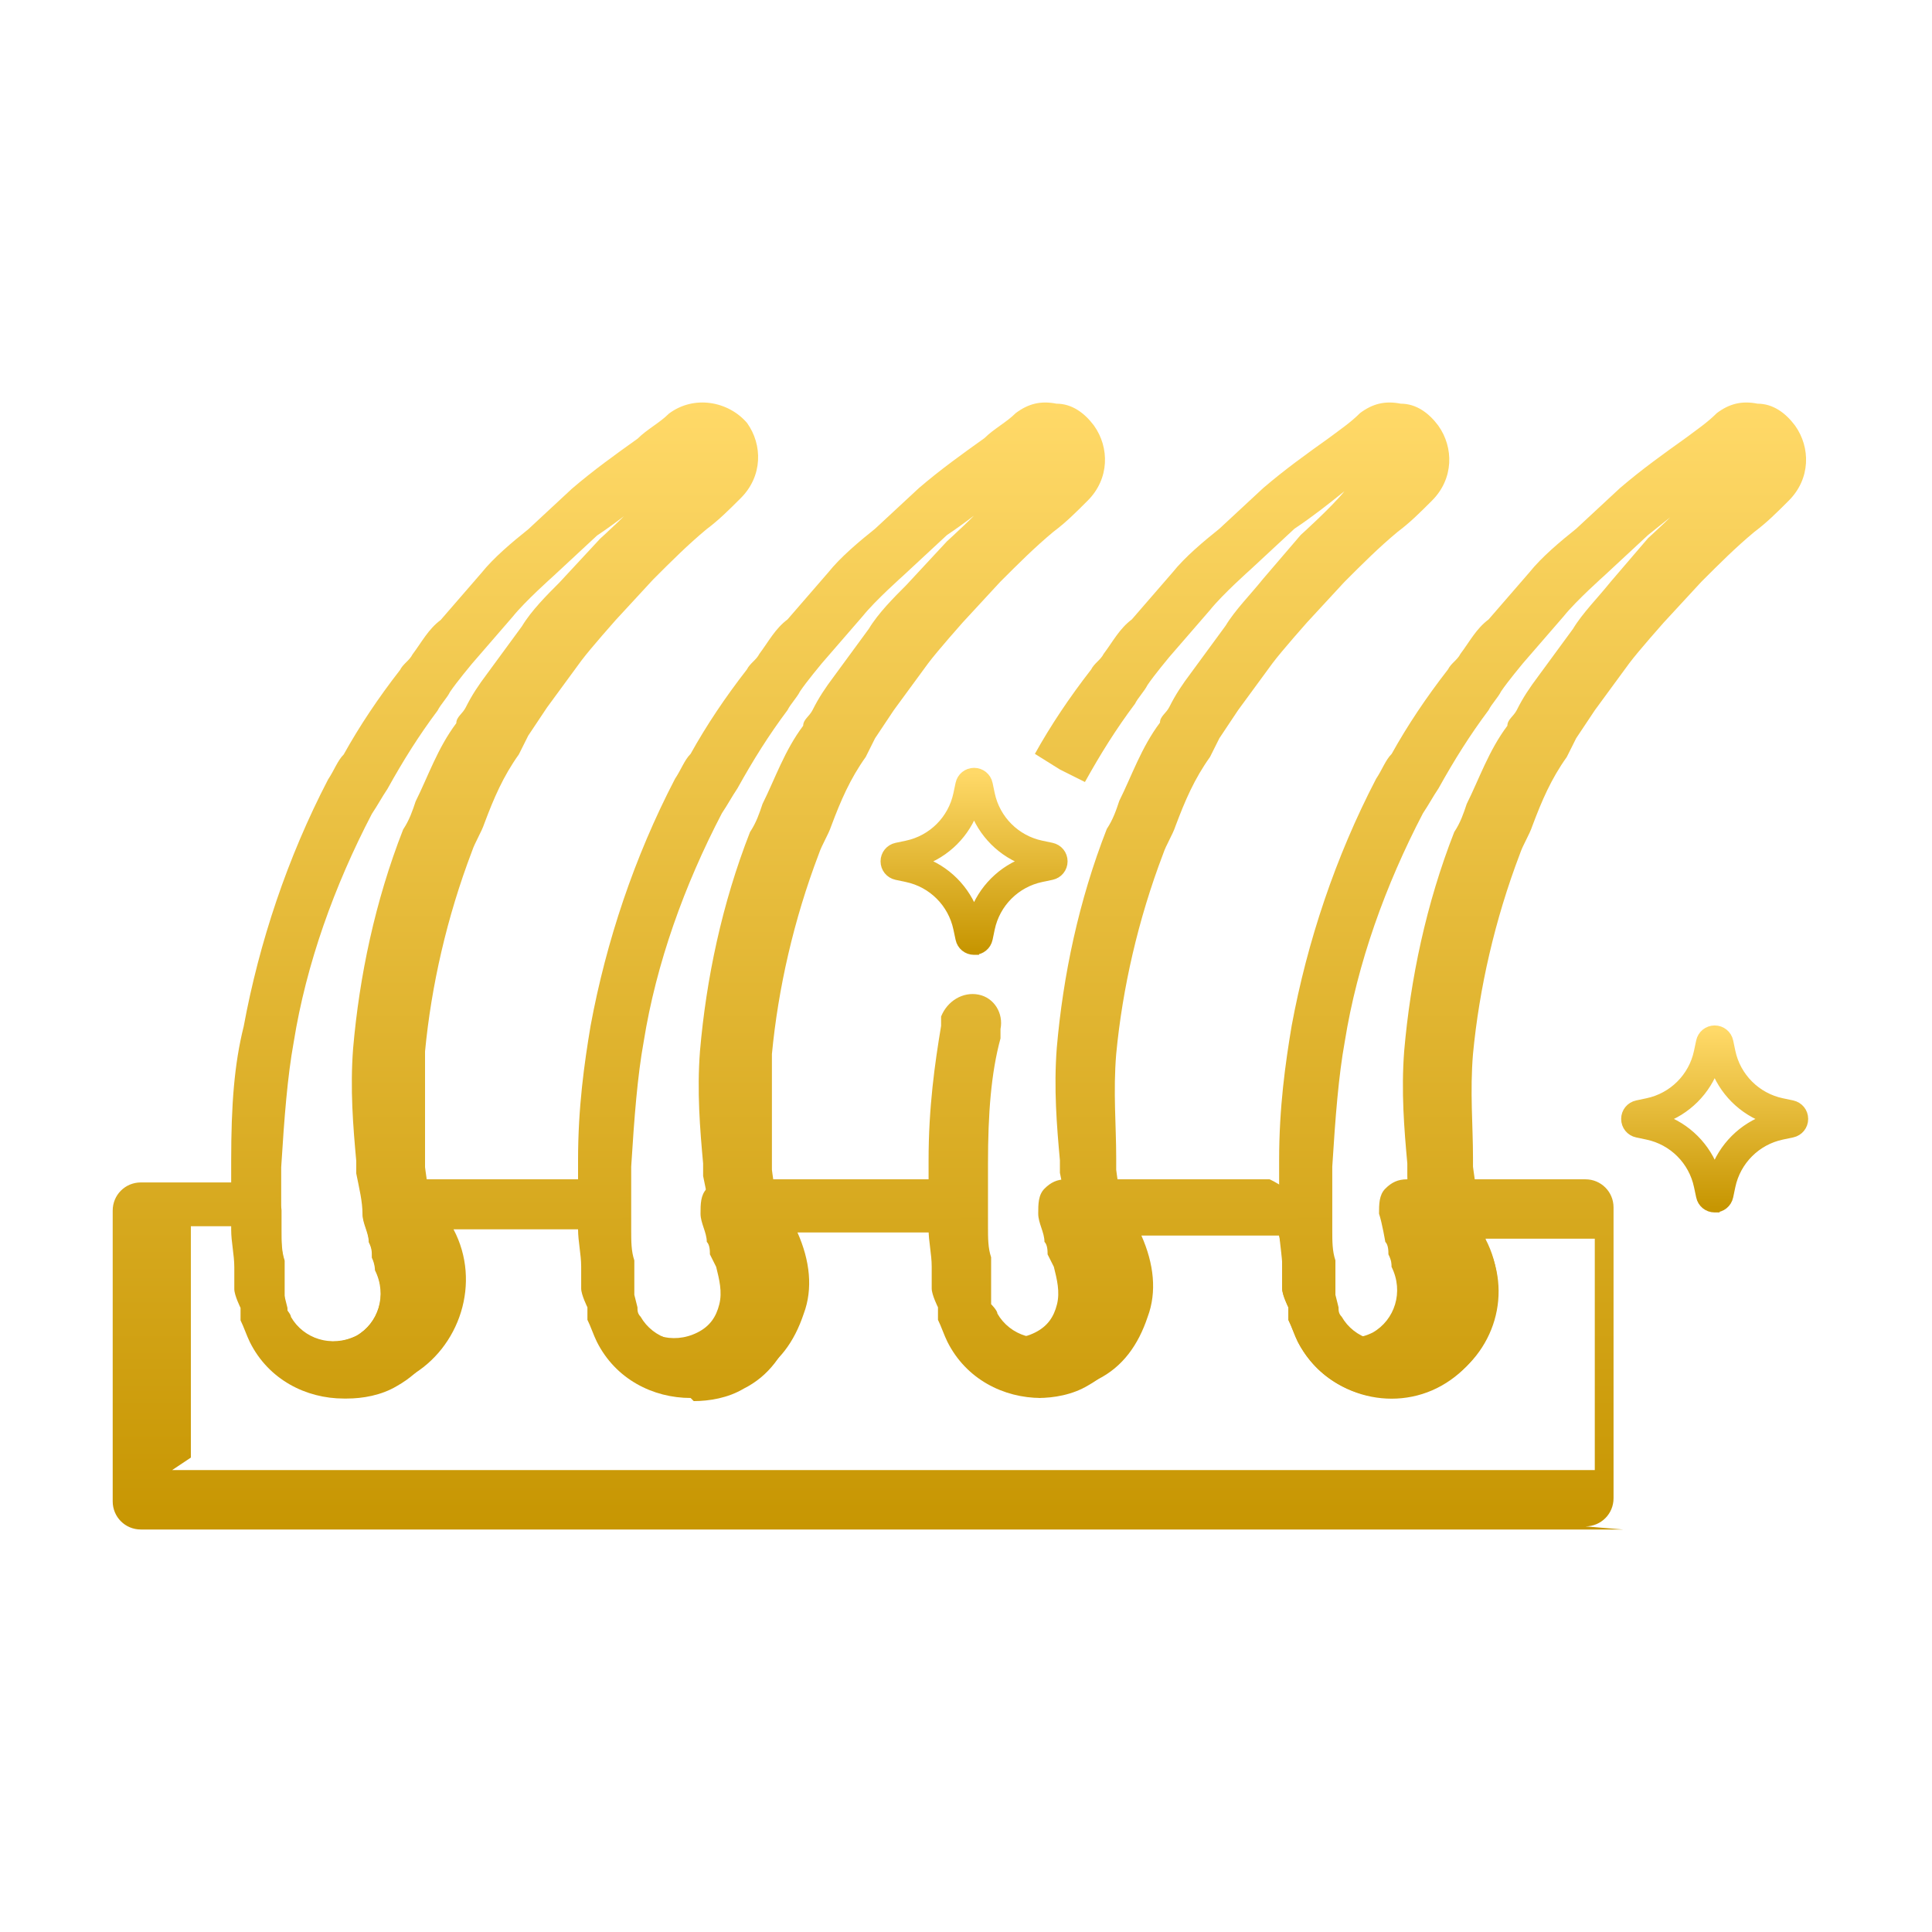
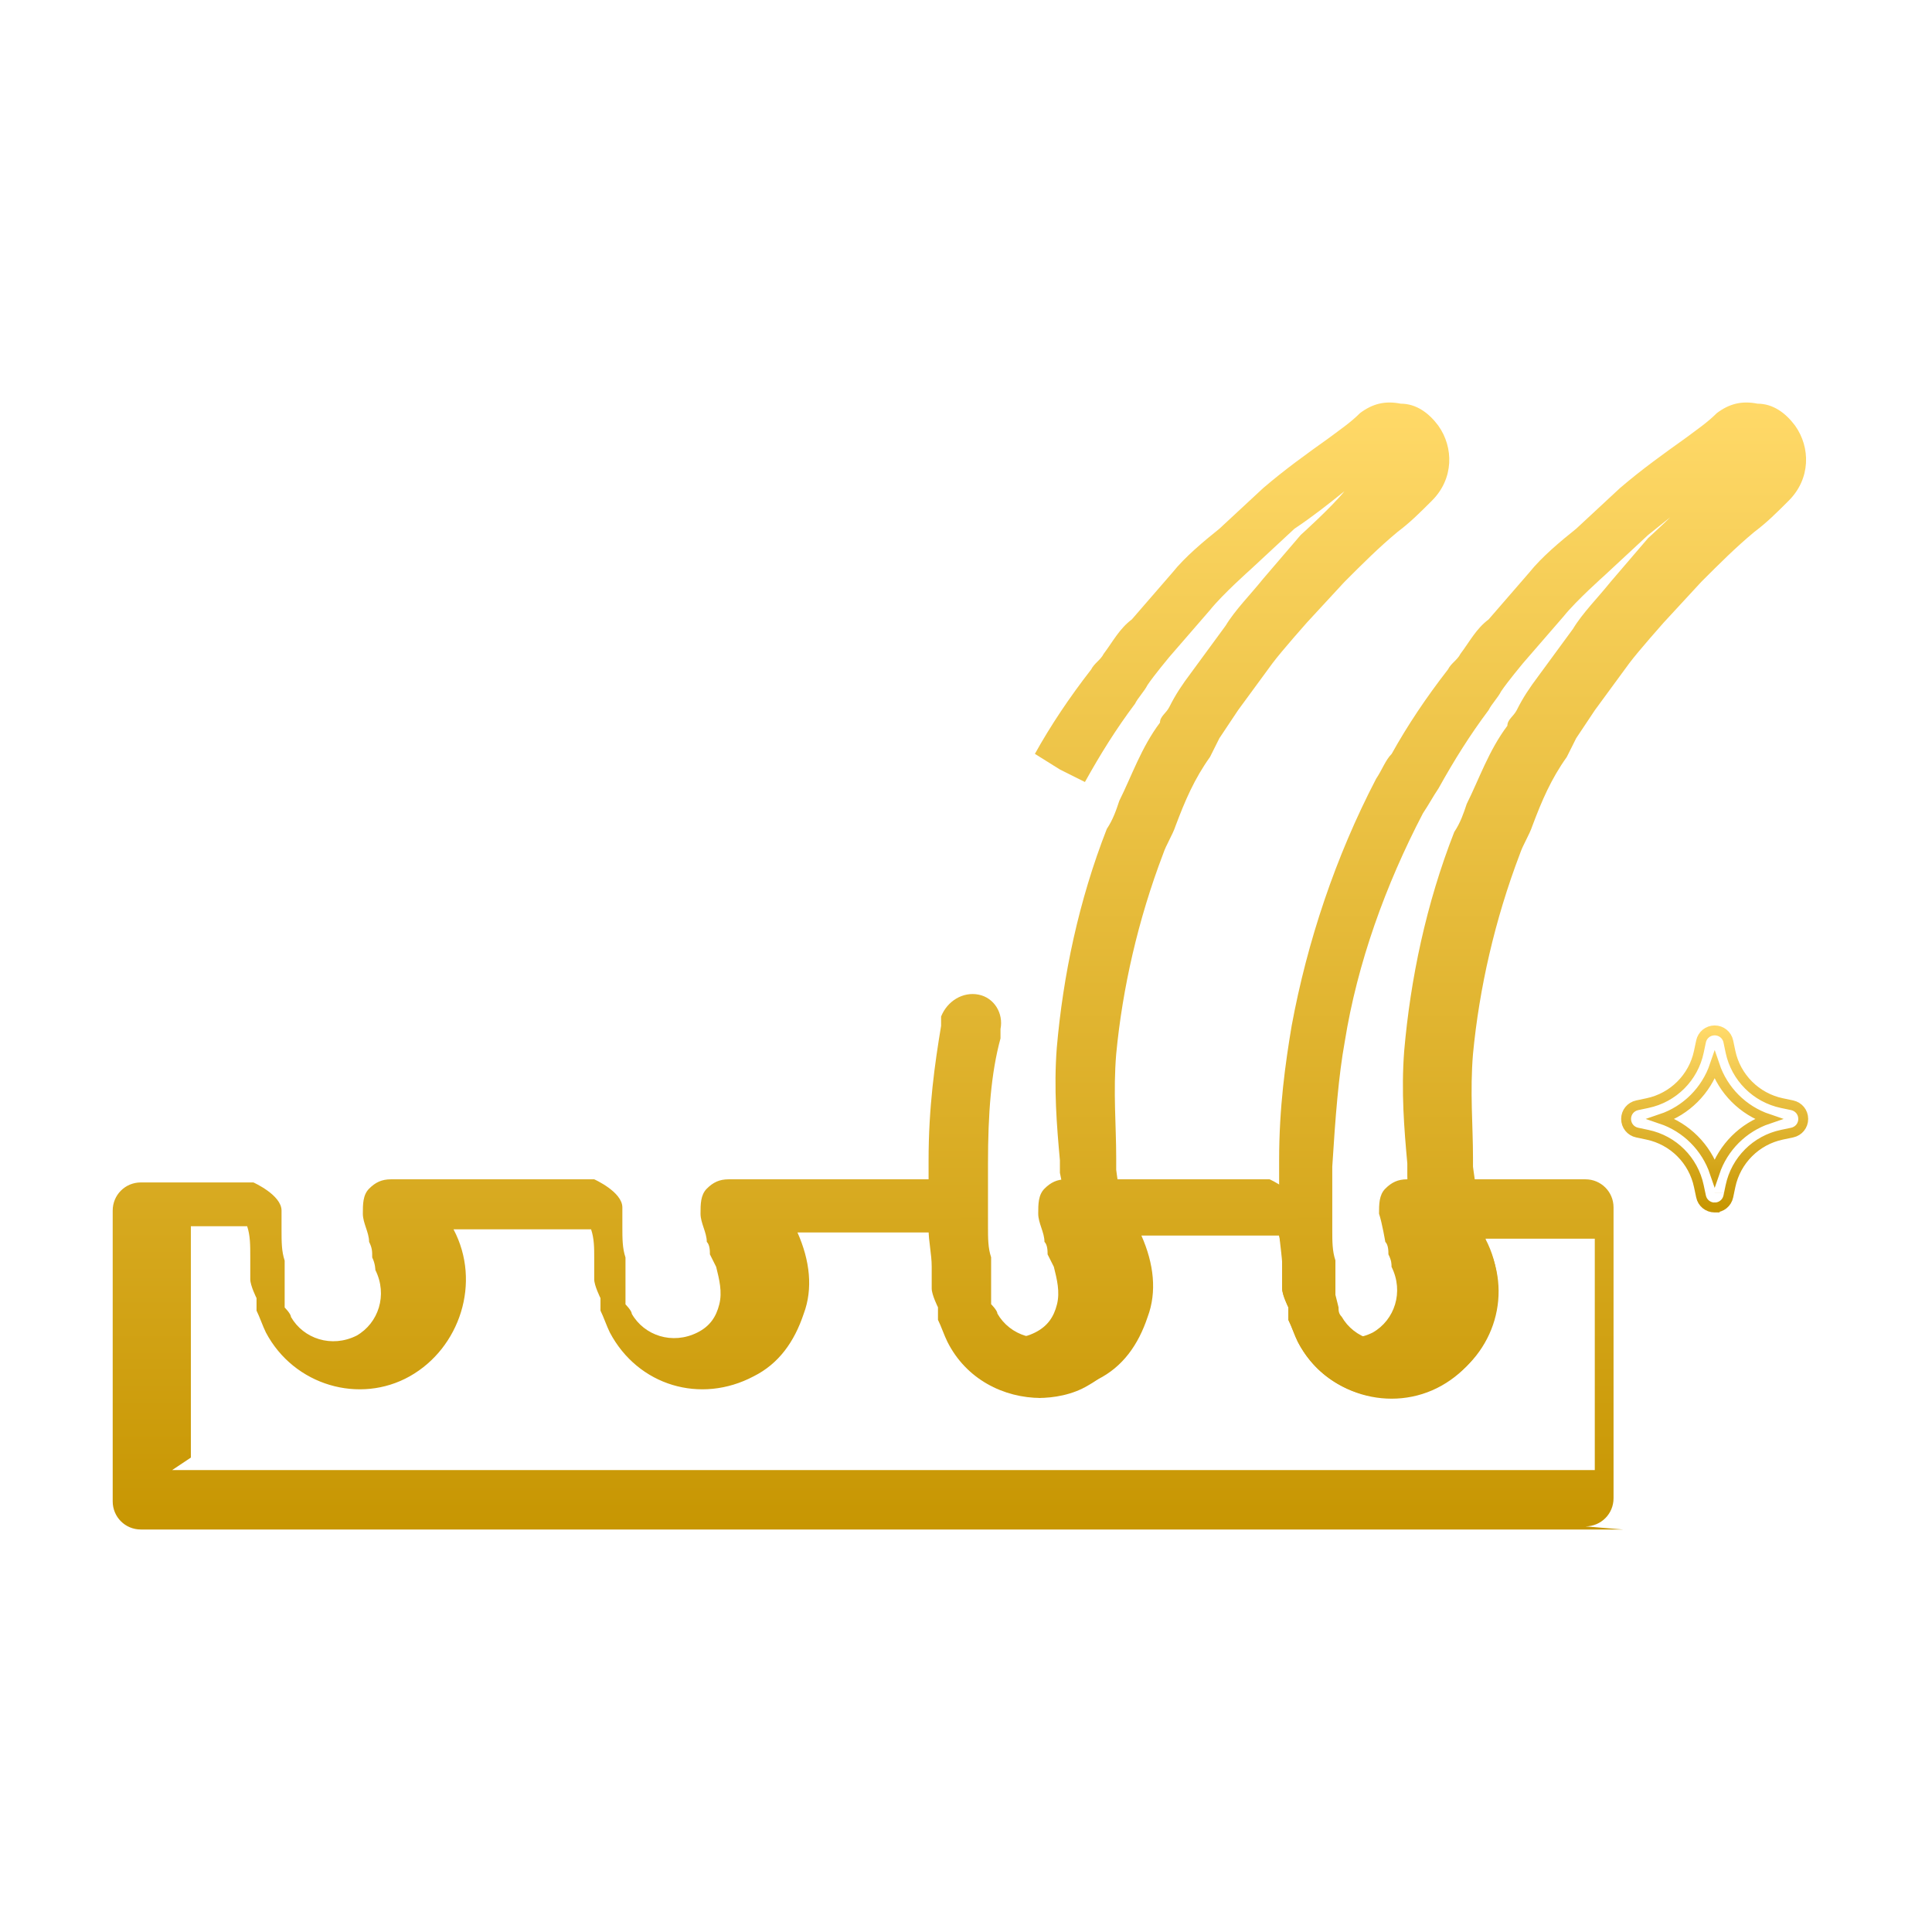
<svg xmlns="http://www.w3.org/2000/svg" width="120" height="120" viewBox="0 0 120 120" fill="none">
-   <path d="M21.35 86.866C19.02 86.866 16.689 85.7 15.524 83.37C15.33 82.981 15.136 82.399 14.941 82.01V81.234C14.941 81.234 14.553 80.457 14.553 80.068C14.553 80.068 14.553 79.097 14.553 78.709C14.553 77.932 14.359 77.155 14.359 76.378C14.359 75.213 14.359 74.048 14.359 72.883V72.106C14.359 68.61 14.553 66.085 15.136 63.755C16.107 58.511 17.854 53.268 20.379 48.412C20.768 47.83 20.962 47.247 21.35 46.859C22.321 45.111 23.486 43.363 24.846 41.615C25.04 41.227 25.429 41.032 25.623 40.644C26.205 39.867 26.594 39.09 27.371 38.508L29.895 35.595C30.672 34.624 31.837 33.653 32.809 32.876L35.527 30.351C36.887 29.186 38.246 28.215 39.606 27.244C40.188 26.661 40.965 26.273 41.548 25.69C43.102 24.525 45.238 24.913 46.403 26.273C47.374 27.632 47.374 29.574 46.015 30.934C45.238 31.71 44.655 32.293 43.878 32.876C42.713 33.847 41.742 34.818 40.577 35.983L38.246 38.508C38.246 38.508 36.693 40.256 36.11 41.032L33.974 43.946C33.974 43.946 33.197 45.111 32.809 45.693C32.614 46.082 32.42 46.47 32.226 46.859C31.255 48.218 30.672 49.578 30.09 51.131C29.895 51.714 29.507 52.297 29.313 52.879C27.759 56.958 26.788 61.23 26.4 65.308C26.4 67.639 26.4 69.775 26.4 71.717V72.494C26.4 72.494 26.594 74.048 26.788 74.825C26.788 75.407 26.982 75.796 27.176 76.378C27.176 76.767 27.176 76.767 27.176 76.961V77.349C28.924 80.457 27.759 84.341 24.652 86.089C23.681 86.671 22.515 86.866 21.544 86.866H21.35ZM40.188 30.934C39.217 31.71 38.246 32.487 37.081 33.264L34.362 35.789C34.362 35.789 32.614 37.343 31.837 38.313L29.313 41.227C29.313 41.227 28.342 42.392 27.953 42.974C27.759 43.363 27.371 43.751 27.176 44.14C26.011 45.693 25.04 47.247 24.069 48.995C23.681 49.578 23.486 49.966 23.098 50.549C20.768 55.015 19.02 59.871 18.243 64.726C17.854 66.862 17.66 69.387 17.466 72.494V73.271C17.466 74.242 17.466 75.407 17.466 76.378C17.466 77.155 17.466 77.738 17.66 78.32C17.66 78.709 17.66 79.097 17.66 79.291C17.66 79.291 17.66 80.068 17.66 80.457L17.854 81.234C17.854 81.428 17.854 81.622 18.049 81.816C18.826 83.176 20.573 83.758 22.127 82.981C23.486 82.205 24.069 80.457 23.292 78.903C23.292 78.903 23.292 78.515 23.098 78.126C23.098 77.738 23.098 77.544 22.904 77.155C22.904 76.573 22.515 75.99 22.515 75.407C22.515 74.63 22.321 73.854 22.127 72.883V72.106C21.933 69.969 21.739 67.639 21.933 65.114C22.321 60.648 23.292 55.986 25.04 51.52C25.429 50.937 25.623 50.354 25.817 49.772C26.594 48.218 27.176 46.47 28.342 44.917C28.342 44.528 28.73 44.334 28.924 43.946C29.313 43.169 29.701 42.586 30.284 41.809L32.42 38.896C33.003 37.925 33.974 36.954 34.751 36.177L37.275 33.458C37.275 33.458 39.217 31.71 39.994 30.739L40.188 30.934Z" fill="url(#paint0_linear_4857_830)" />
-   <path d="M42.895 86.831C40.565 86.831 38.234 85.666 37.069 83.335C36.875 82.947 36.681 82.364 36.486 81.976V81.199C36.486 81.199 36.098 80.422 36.098 80.034C36.098 80.034 36.098 79.063 36.098 78.674C36.098 77.897 35.904 77.121 35.904 76.344C35.904 75.179 35.904 74.013 35.904 72.848V72.071C35.904 68.77 36.292 66.051 36.681 63.72C37.652 58.477 39.399 53.233 41.924 48.378C42.313 47.795 42.507 47.213 42.895 46.824C43.866 45.076 45.032 43.328 46.391 41.581C46.585 41.192 46.974 40.998 47.168 40.609C47.75 39.833 48.139 39.056 48.916 38.473L51.44 35.56C52.217 34.589 53.382 33.618 54.353 32.841L57.072 30.317C58.432 29.151 59.791 28.18 61.151 27.209C61.733 26.627 62.51 26.238 63.093 25.655C63.87 25.073 64.647 24.879 65.618 25.073C66.589 25.073 67.365 25.655 67.948 26.432C68.919 27.792 68.919 29.734 67.56 31.093C66.783 31.87 66.2 32.453 65.423 33.035C64.258 34.006 63.287 34.977 62.122 36.143L59.791 38.667C59.791 38.667 58.238 40.415 57.655 41.192L55.519 44.105C55.519 44.105 54.742 45.27 54.353 45.853C54.159 46.242 53.965 46.63 53.771 47.018C52.8 48.378 52.217 49.737 51.635 51.291C51.44 51.874 51.052 52.456 50.858 53.039C49.304 57.117 48.333 61.39 47.945 65.468C47.945 67.799 47.945 69.935 47.945 71.877V72.654C47.945 72.654 48.139 74.208 48.333 74.984C48.333 75.567 48.527 75.955 48.721 76.538C48.721 76.927 48.721 76.927 48.721 77.121V77.509C49.693 78.869 49.887 80.616 49.304 82.364C48.721 84.112 47.75 85.472 46.197 86.249C45.226 86.831 44.06 87.025 43.089 87.025L42.895 86.831ZM61.928 30.899C60.957 31.676 59.986 32.453 58.82 33.23L56.101 35.754C56.101 35.754 54.353 37.308 53.577 38.279L51.052 41.192C51.052 41.192 50.081 42.357 49.693 42.94C49.498 43.328 49.11 43.717 48.916 44.105C47.75 45.659 46.779 47.213 45.808 48.961C45.42 49.543 45.226 49.931 44.837 50.514C42.507 54.981 40.759 59.836 39.982 64.691C39.594 66.828 39.399 69.352 39.205 72.46V73.237C39.205 74.208 39.205 75.373 39.205 76.344C39.205 77.121 39.205 77.703 39.399 78.286C39.399 78.674 39.399 78.869 39.399 79.257C39.399 79.257 39.399 80.034 39.399 80.422L39.594 81.199C39.594 81.393 39.594 81.588 39.788 81.782C40.565 83.141 42.313 83.724 43.866 82.947C44.643 82.558 45.032 81.976 45.226 81.199C45.42 80.422 45.226 79.645 45.032 78.869C45.032 78.869 44.837 78.48 44.643 78.092C44.643 77.897 44.643 77.509 44.449 77.315C44.449 76.732 44.06 76.15 44.06 75.567C44.06 74.79 43.866 74.013 43.672 73.042V72.266C43.478 70.129 43.284 67.799 43.478 65.274C43.866 60.807 44.837 56.146 46.585 51.679C46.974 51.097 47.168 50.514 47.362 49.931C48.139 48.378 48.721 46.63 49.887 45.076C49.887 44.688 50.275 44.494 50.469 44.105C50.858 43.328 51.246 42.746 51.829 41.969L53.965 39.056C54.548 38.085 55.519 37.114 56.296 36.337L58.82 33.618C58.82 33.618 60.762 31.87 61.539 30.899H61.928Z" fill="url(#paint1_linear_4857_830)" />
  <path d="M64.668 86.831C62.337 86.831 60.007 85.666 58.842 83.335C58.647 82.947 58.453 82.364 58.259 81.976V81.199C58.259 81.199 57.87 80.422 57.87 80.034C57.87 80.034 57.87 79.063 57.87 78.674C57.87 77.897 57.676 77.121 57.676 76.344C57.676 75.179 57.676 74.013 57.676 72.848V72.071C57.676 68.77 58.065 66.051 58.453 63.72V63.138C58.842 62.167 59.813 61.584 60.784 61.778C61.755 61.972 62.337 62.944 62.143 63.914V64.497C61.56 66.633 61.366 69.158 61.366 72.266V73.042C61.366 74.013 61.366 75.179 61.366 76.15C61.366 76.927 61.366 77.509 61.56 78.092C61.56 78.48 61.56 78.674 61.56 79.063C61.56 79.063 61.56 79.84 61.56 80.228V81.005C61.56 81.005 61.949 81.393 61.949 81.588C62.726 82.947 64.474 83.53 66.027 82.753C67.387 81.976 67.969 80.228 67.192 78.674C67.192 78.674 66.998 78.286 66.804 77.897C66.804 77.703 66.804 77.315 66.61 77.121C66.61 76.538 66.221 75.955 66.221 75.373C66.221 74.596 66.027 73.819 65.833 72.848V72.071C65.639 69.935 65.445 67.605 65.639 65.08C66.027 60.613 66.998 55.952 68.746 51.485C69.135 50.903 69.329 50.32 69.523 49.737C70.3 48.184 70.882 46.436 72.048 44.882C72.048 44.494 72.436 44.3 72.63 43.911C73.019 43.134 73.407 42.552 73.99 41.775L76.126 38.862C76.709 37.891 77.68 36.919 78.457 35.949L80.787 33.23C80.787 33.23 82.729 31.482 83.506 30.511C82.535 31.288 81.564 32.064 80.399 32.841L77.68 35.366C77.68 35.366 75.932 36.919 75.155 37.891L72.63 40.804C72.63 40.804 71.659 41.969 71.271 42.552C71.077 42.94 70.688 43.328 70.494 43.717C69.329 45.27 68.358 46.824 67.387 48.572L65.833 47.795L64.279 46.824C65.25 45.076 66.416 43.328 67.775 41.581C67.969 41.192 68.358 40.998 68.552 40.609C69.135 39.833 69.523 39.056 70.3 38.473L72.825 35.56C73.601 34.589 74.767 33.618 75.738 32.841L78.457 30.317C79.816 29.151 81.175 28.18 82.535 27.209C83.312 26.627 83.894 26.238 84.477 25.655C85.254 25.073 86.031 24.879 87.002 25.073C87.973 25.073 88.75 25.655 89.332 26.432C90.303 27.792 90.303 29.734 88.944 31.093C88.167 31.87 87.584 32.453 86.808 33.035C85.642 34.006 84.671 34.977 83.506 36.143L81.175 38.667C81.175 38.667 79.622 40.415 79.039 41.192L76.903 44.105C76.903 44.105 76.126 45.27 75.738 45.853C75.543 46.242 75.349 46.63 75.155 47.018C74.184 48.378 73.601 49.737 73.019 51.291C72.825 51.874 72.436 52.456 72.242 53.039C70.688 57.117 69.717 61.39 69.329 65.468C69.135 67.799 69.329 69.935 69.329 71.877V72.654C69.329 72.654 69.523 74.208 69.717 74.984C69.717 75.567 69.911 75.955 70.106 76.344C70.106 76.732 70.106 76.732 70.106 76.927V77.315C71.853 80.422 70.688 84.306 67.581 86.054C66.61 86.637 65.445 86.831 64.474 86.831H64.668Z" fill="url(#paint2_linear_4857_830)" />
  <path d="M86.44 86.831C84.11 86.831 81.779 85.666 80.614 83.335C80.42 82.947 80.226 82.364 80.031 81.976V81.199C80.031 81.199 79.643 80.422 79.643 80.034C79.643 80.034 79.643 79.063 79.643 78.674C79.643 77.897 79.449 77.121 79.449 76.344C79.449 75.179 79.449 74.013 79.449 72.848V72.071C79.449 68.77 79.837 66.051 80.226 63.72C81.197 58.477 82.945 53.233 85.469 48.378C85.858 47.795 86.052 47.213 86.44 46.824C87.411 45.076 88.577 43.328 89.936 41.581C90.13 41.192 90.519 40.998 90.713 40.609C91.296 39.833 91.684 39.056 92.461 38.473L94.986 35.56C95.762 34.589 96.928 33.618 97.899 32.841L100.618 30.317C101.977 29.151 103.337 28.18 104.696 27.209C105.473 26.627 106.055 26.238 106.638 25.655C107.415 25.073 108.192 24.879 109.163 25.073C110.134 25.073 110.911 25.655 111.493 26.432C112.464 27.792 112.464 29.734 111.105 31.093C110.328 31.87 109.745 32.453 108.969 33.035C107.803 34.006 106.832 34.977 105.667 36.143L103.337 38.667C103.337 38.667 101.783 40.415 101.2 41.192L99.064 44.105C99.064 44.105 98.287 45.27 97.899 45.853C97.704 46.242 97.51 46.63 97.316 47.018C96.345 48.378 95.762 49.737 95.18 51.291C94.986 51.874 94.597 52.456 94.403 53.039C92.849 57.117 91.878 61.39 91.49 65.468C91.296 67.799 91.49 69.935 91.49 71.877V72.46C91.49 72.46 91.684 74.013 91.878 74.79C91.878 75.373 92.072 75.761 92.267 76.15C92.267 76.538 92.267 76.538 92.267 76.732V77.121C94.014 80.228 92.849 84.112 89.742 85.86C88.771 86.443 87.606 86.637 86.635 86.637L86.44 86.831ZM105.279 30.899C104.308 31.676 103.336 32.453 102.365 33.23L99.647 35.754C99.647 35.754 97.899 37.308 97.122 38.279L94.597 41.192C94.597 41.192 93.626 42.357 93.238 42.94C93.043 43.328 92.655 43.717 92.461 44.105C91.296 45.659 90.325 47.213 89.353 48.961C88.965 49.543 88.771 49.931 88.382 50.514C86.052 54.981 84.304 59.836 83.527 64.691C83.139 66.828 82.945 69.352 82.75 72.46V73.237C82.75 74.208 82.75 75.373 82.75 76.344C82.75 77.121 82.75 77.703 82.945 78.286C82.945 78.674 82.945 79.063 82.945 79.257C82.945 79.257 82.945 80.034 82.945 80.422L83.139 81.199C83.139 81.393 83.139 81.588 83.333 81.782C84.11 83.141 85.858 83.724 87.411 82.947C88.771 82.17 89.353 80.422 88.577 78.869C88.577 78.674 88.577 78.48 88.382 78.092C88.382 77.897 88.382 77.509 88.188 77.315C88.188 76.732 87.8 76.15 87.8 75.567C87.8 74.79 87.411 74.013 87.411 73.042V72.266C87.217 70.129 87.023 67.799 87.217 65.274C87.606 60.807 88.577 56.146 90.325 51.679C90.713 51.097 90.907 50.514 91.101 49.931C91.878 48.378 92.461 46.63 93.626 45.076C93.626 44.688 94.014 44.494 94.209 44.105C94.597 43.328 94.986 42.746 95.568 41.969L97.704 39.056C98.287 38.085 99.258 37.114 100.035 36.143L102.365 33.424C102.365 33.424 104.308 31.676 105.084 30.705L105.279 30.899Z" fill="url(#paint3_linear_4857_830)" />
  <path d="M100.803 95H8.748C7.777 95 7 94.223 7 93.252V75.191C7 74.22 7.777 73.443 8.748 73.443H15.739C15.739 73.443 17.487 74.22 17.487 75.191V75.579C17.487 75.579 17.487 76.162 17.487 76.356C17.487 77.133 17.487 77.716 17.681 78.298C17.681 78.686 17.681 79.075 17.681 79.269C17.681 79.269 17.681 80.046 17.681 80.434V81.211C17.681 81.211 18.07 81.6 18.07 81.794C18.847 83.153 20.595 83.736 22.148 82.959C23.508 82.182 24.09 80.434 23.314 78.881C23.314 78.881 23.314 78.492 23.119 78.104C23.119 77.716 23.119 77.521 22.925 77.133C22.925 76.55 22.537 75.968 22.537 75.385C22.537 74.802 22.537 74.22 22.925 73.831C23.314 73.443 23.702 73.249 24.285 73.249H36.908C36.908 73.249 38.656 74.025 38.656 74.996V75.385C38.656 75.385 38.656 75.968 38.656 76.162C38.656 76.939 38.656 77.521 38.85 78.104C38.85 78.492 38.85 78.686 38.85 79.075C38.85 79.075 38.85 79.852 38.85 80.24V81.017C38.85 81.017 39.239 81.405 39.239 81.6C40.015 82.959 41.763 83.542 43.317 82.765C44.094 82.376 44.482 81.794 44.676 81.017C44.871 80.24 44.676 79.463 44.482 78.686C44.482 78.686 44.288 78.298 44.094 77.91C44.094 77.716 44.094 77.327 43.9 77.133C43.9 76.55 43.511 75.968 43.511 75.385C43.511 74.802 43.511 74.22 43.9 73.831C44.288 73.443 44.676 73.249 45.259 73.249H57.883C57.883 73.249 59.63 74.025 59.63 74.996V75.385C59.63 75.385 59.63 75.968 59.63 76.162C59.63 76.939 59.63 77.521 59.825 78.104C59.825 78.492 59.825 78.686 59.825 79.075C59.825 79.075 59.825 79.852 59.825 80.24V81.017C59.825 81.017 60.213 81.405 60.213 81.6C60.99 82.959 62.738 83.542 64.291 82.765C65.068 82.376 65.457 81.794 65.651 81.017C65.845 80.24 65.651 79.463 65.457 78.686C65.457 78.686 65.263 78.298 65.068 77.91C65.068 77.716 65.068 77.327 64.874 77.133C64.874 76.55 64.486 75.968 64.486 75.385C64.486 74.802 64.486 74.22 64.874 73.831C65.263 73.443 65.651 73.249 66.234 73.249H78.857C78.857 73.249 80.605 74.025 80.605 74.996C80.605 75.579 80.605 75.773 80.605 76.162C80.605 76.939 80.605 77.521 80.799 78.104C80.799 78.492 80.799 78.881 80.799 79.075C80.799 79.075 80.799 79.852 80.799 80.24V81.017C80.799 81.017 81.188 81.405 81.188 81.6C81.965 82.959 83.712 83.542 85.266 82.765C86.626 81.988 87.208 80.24 86.431 78.686C86.431 78.492 86.431 78.298 86.237 77.91C86.237 77.716 86.237 77.327 86.043 77.133C86.043 77.133 85.849 75.968 85.654 75.385C85.654 74.802 85.654 74.22 86.043 73.831C86.431 73.443 86.82 73.249 87.402 73.249H98.472C99.443 73.249 100.22 74.025 100.22 74.996V93.058C100.22 94.029 99.443 94.806 98.472 94.806L100.803 95ZM10.69 91.31H99.055V76.939H92.257C94.005 80.24 92.646 84.319 89.539 86.066C86.431 87.814 82.353 86.649 80.605 83.347C80.411 82.959 80.217 82.376 80.022 81.988V81.211C80.022 81.211 79.634 80.434 79.634 80.046C79.634 80.046 79.634 79.075 79.634 78.686C79.634 78.104 79.634 77.327 79.44 76.744H70.895C71.671 78.492 71.866 80.24 71.283 81.794C70.7 83.542 69.729 84.901 68.176 85.678C65.068 87.426 60.99 86.261 59.242 82.959C59.048 82.571 58.854 81.988 58.66 81.6V80.823C58.66 80.823 58.271 80.046 58.271 79.657C58.271 79.657 58.271 78.686 58.271 78.298C58.271 77.716 58.271 77.133 58.077 76.55H49.532C50.309 78.298 50.503 80.046 49.92 81.6C49.337 83.347 48.366 84.707 46.813 85.484C43.511 87.232 39.627 86.066 37.879 82.765C37.685 82.376 37.491 81.794 37.297 81.405V80.629C37.297 80.629 36.908 79.852 36.908 79.463C36.908 79.463 36.908 78.492 36.908 78.104C36.908 77.521 36.908 76.939 36.714 76.356H28.169C29.917 79.657 28.557 83.736 25.45 85.484C22.343 87.232 18.264 86.066 16.516 82.765C16.322 82.376 16.128 81.794 15.934 81.405V80.629C15.934 80.629 15.545 79.852 15.545 79.463C15.545 79.463 15.545 78.492 15.545 78.104C15.545 77.327 15.545 76.744 15.351 76.162H11.855V90.533L10.69 91.31Z" fill="url(#paint4_linear_4857_830)" />
-   <path d="M60.502 59H60.499C60.085 58.998 59.739 58.715 59.654 58.31L59.519 57.675C59.182 56.071 57.93 54.818 56.327 54.482L55.688 54.347C55.282 54.261 55 53.911 55 53.499C55 53.087 55.282 52.738 55.688 52.651L56.325 52.517C57.929 52.18 59.182 50.927 59.519 49.325L59.654 48.686C59.739 48.284 60.087 48.002 60.499 48H60.502C60.914 48 61.262 48.281 61.35 48.684V48.687L61.483 49.324C61.821 50.926 63.074 52.179 64.675 52.516L65.314 52.65C65.72 52.738 66.002 53.085 66.002 53.498C66.002 53.911 65.72 54.259 65.317 54.346L64.675 54.481C63.074 54.818 61.821 56.07 61.483 57.674L61.35 58.31C61.264 58.717 60.915 58.999 60.502 58.999V59ZM57.175 53.499C58.74 54.028 59.971 55.259 60.502 56.825C61.031 55.26 62.263 54.028 63.827 53.499C62.263 52.971 61.031 51.739 60.502 50.174C59.971 51.738 58.74 52.971 57.175 53.499Z" fill="url(#paint5_linear_4857_830)" />
-   <path d="M60.803 58.067V58.069M60.502 59H60.499C60.085 58.998 59.739 58.715 59.654 58.31L59.519 57.675C59.182 56.071 57.93 54.818 56.327 54.482L55.688 54.347C55.282 54.261 55 53.911 55 53.499C55 53.087 55.282 52.738 55.688 52.651L56.325 52.517C57.929 52.18 59.182 50.927 59.519 49.325L59.654 48.686C59.739 48.284 60.087 48.002 60.499 48H60.502C60.914 48 61.262 48.281 61.35 48.684V48.687L61.483 49.324C61.821 50.926 63.074 52.179 64.675 52.516L65.314 52.65C65.72 52.738 66.002 53.085 66.002 53.498C66.002 53.911 65.72 54.259 65.317 54.346L64.675 54.481C63.074 54.818 61.821 56.07 61.483 57.674L61.35 58.31C61.264 58.717 60.915 58.999 60.502 58.999V59ZM57.175 53.499C58.74 54.028 59.971 55.259 60.502 56.825C61.031 55.26 62.263 54.028 63.827 53.499C62.263 52.971 61.031 51.739 60.502 50.174C59.971 51.738 58.74 52.971 57.175 53.499Z" stroke="url(#paint6_linear_4857_830)" stroke-width="0.614" />
-   <path d="M106.502 75H106.499C106.085 74.998 105.738 74.715 105.654 74.31L105.519 73.675C105.183 72.071 103.93 70.818 102.327 70.482L101.688 70.347C101.282 70.261 101 69.911 101 69.499C101 69.087 101.282 68.738 101.688 68.651L102.325 68.516C103.929 68.18 105.183 66.927 105.519 65.325L105.654 64.686C105.738 64.284 106.087 64.002 106.499 64H106.502C106.914 64 107.262 64.281 107.35 64.684V64.687L107.483 65.324C107.821 66.926 109.074 68.179 110.675 68.516L111.314 68.65C111.72 68.738 112.002 69.085 112.002 69.498C112.002 69.911 111.72 70.259 111.317 70.346L110.675 70.481C109.074 70.817 107.821 72.07 107.483 73.674L107.35 74.31C107.264 74.717 106.915 74.999 106.502 74.999V75ZM103.175 69.499C104.74 70.028 105.971 71.259 106.502 72.825C107.031 71.26 108.263 70.028 109.827 69.499C108.263 68.971 107.031 67.74 106.502 66.174C105.971 67.738 104.74 68.971 103.175 69.499Z" fill="url(#paint7_linear_4857_830)" />
  <path d="M106.803 74.067V74.069M106.502 75H106.499C106.085 74.998 105.738 74.715 105.654 74.31L105.519 73.675C105.183 72.071 103.93 70.818 102.327 70.482L101.688 70.347C101.282 70.261 101 69.911 101 69.499C101 69.087 101.282 68.738 101.688 68.651L102.325 68.516C103.929 68.18 105.183 66.927 105.519 65.325L105.654 64.686C105.738 64.284 106.087 64.002 106.499 64H106.502C106.914 64 107.262 64.281 107.35 64.684V64.687L107.483 65.324C107.821 66.926 109.074 68.179 110.675 68.516L111.314 68.65C111.72 68.738 112.002 69.085 112.002 69.498C112.002 69.911 111.72 70.259 111.317 70.346L110.675 70.481C109.074 70.817 107.821 72.07 107.483 73.674L107.35 74.31C107.264 74.717 106.915 74.999 106.502 74.999V75ZM103.175 69.499C104.74 70.028 105.971 71.259 106.502 72.825C107.031 71.26 108.263 70.028 109.827 69.499C108.263 68.971 107.031 67.74 106.502 66.174C105.971 67.738 104.74 68.971 103.175 69.499Z" stroke="url(#paint8_linear_4857_830)" stroke-width="0.614" />
  <defs>
    <linearGradient id="paint0_linear_4857_830" x1="59.59" y1="25" x2="59.59" y2="95" gradientUnits="userSpaceOnUse">
      <stop stop-color="#FFD968" />
      <stop offset="1" stop-color="#C79602" />
    </linearGradient>
    <linearGradient id="paint1_linear_4857_830" x1="59.59" y1="25" x2="59.59" y2="95" gradientUnits="userSpaceOnUse">
      <stop stop-color="#FFD968" />
      <stop offset="1" stop-color="#C79602" />
    </linearGradient>
    <linearGradient id="paint2_linear_4857_830" x1="59.59" y1="25" x2="59.59" y2="95" gradientUnits="userSpaceOnUse">
      <stop stop-color="#FFD968" />
      <stop offset="1" stop-color="#C79602" />
    </linearGradient>
    <linearGradient id="paint3_linear_4857_830" x1="59.59" y1="25" x2="59.59" y2="95" gradientUnits="userSpaceOnUse">
      <stop stop-color="#FFD968" />
      <stop offset="1" stop-color="#C79602" />
    </linearGradient>
    <linearGradient id="paint4_linear_4857_830" x1="59.59" y1="25" x2="59.59" y2="95" gradientUnits="userSpaceOnUse">
      <stop stop-color="#FFD968" />
      <stop offset="1" stop-color="#C79602" />
    </linearGradient>
    <linearGradient id="paint5_linear_4857_830" x1="60.501" y1="48" x2="60.501" y2="59" gradientUnits="userSpaceOnUse">
      <stop stop-color="#FFD968" />
      <stop offset="1" stop-color="#C79602" />
    </linearGradient>
    <linearGradient id="paint6_linear_4857_830" x1="60.501" y1="48" x2="60.501" y2="59" gradientUnits="userSpaceOnUse">
      <stop stop-color="#FFD968" />
      <stop offset="1" stop-color="#C79602" />
    </linearGradient>
    <linearGradient id="paint7_linear_4857_830" x1="106.501" y1="64" x2="106.501" y2="75" gradientUnits="userSpaceOnUse">
      <stop stop-color="#FFD968" />
      <stop offset="1" stop-color="#C79602" />
    </linearGradient>
    <linearGradient id="paint8_linear_4857_830" x1="106.501" y1="64" x2="106.501" y2="75" gradientUnits="userSpaceOnUse">
      <stop stop-color="#FFD968" />
      <stop offset="1" stop-color="#C79602" />
    </linearGradient>
  </defs>
</svg>